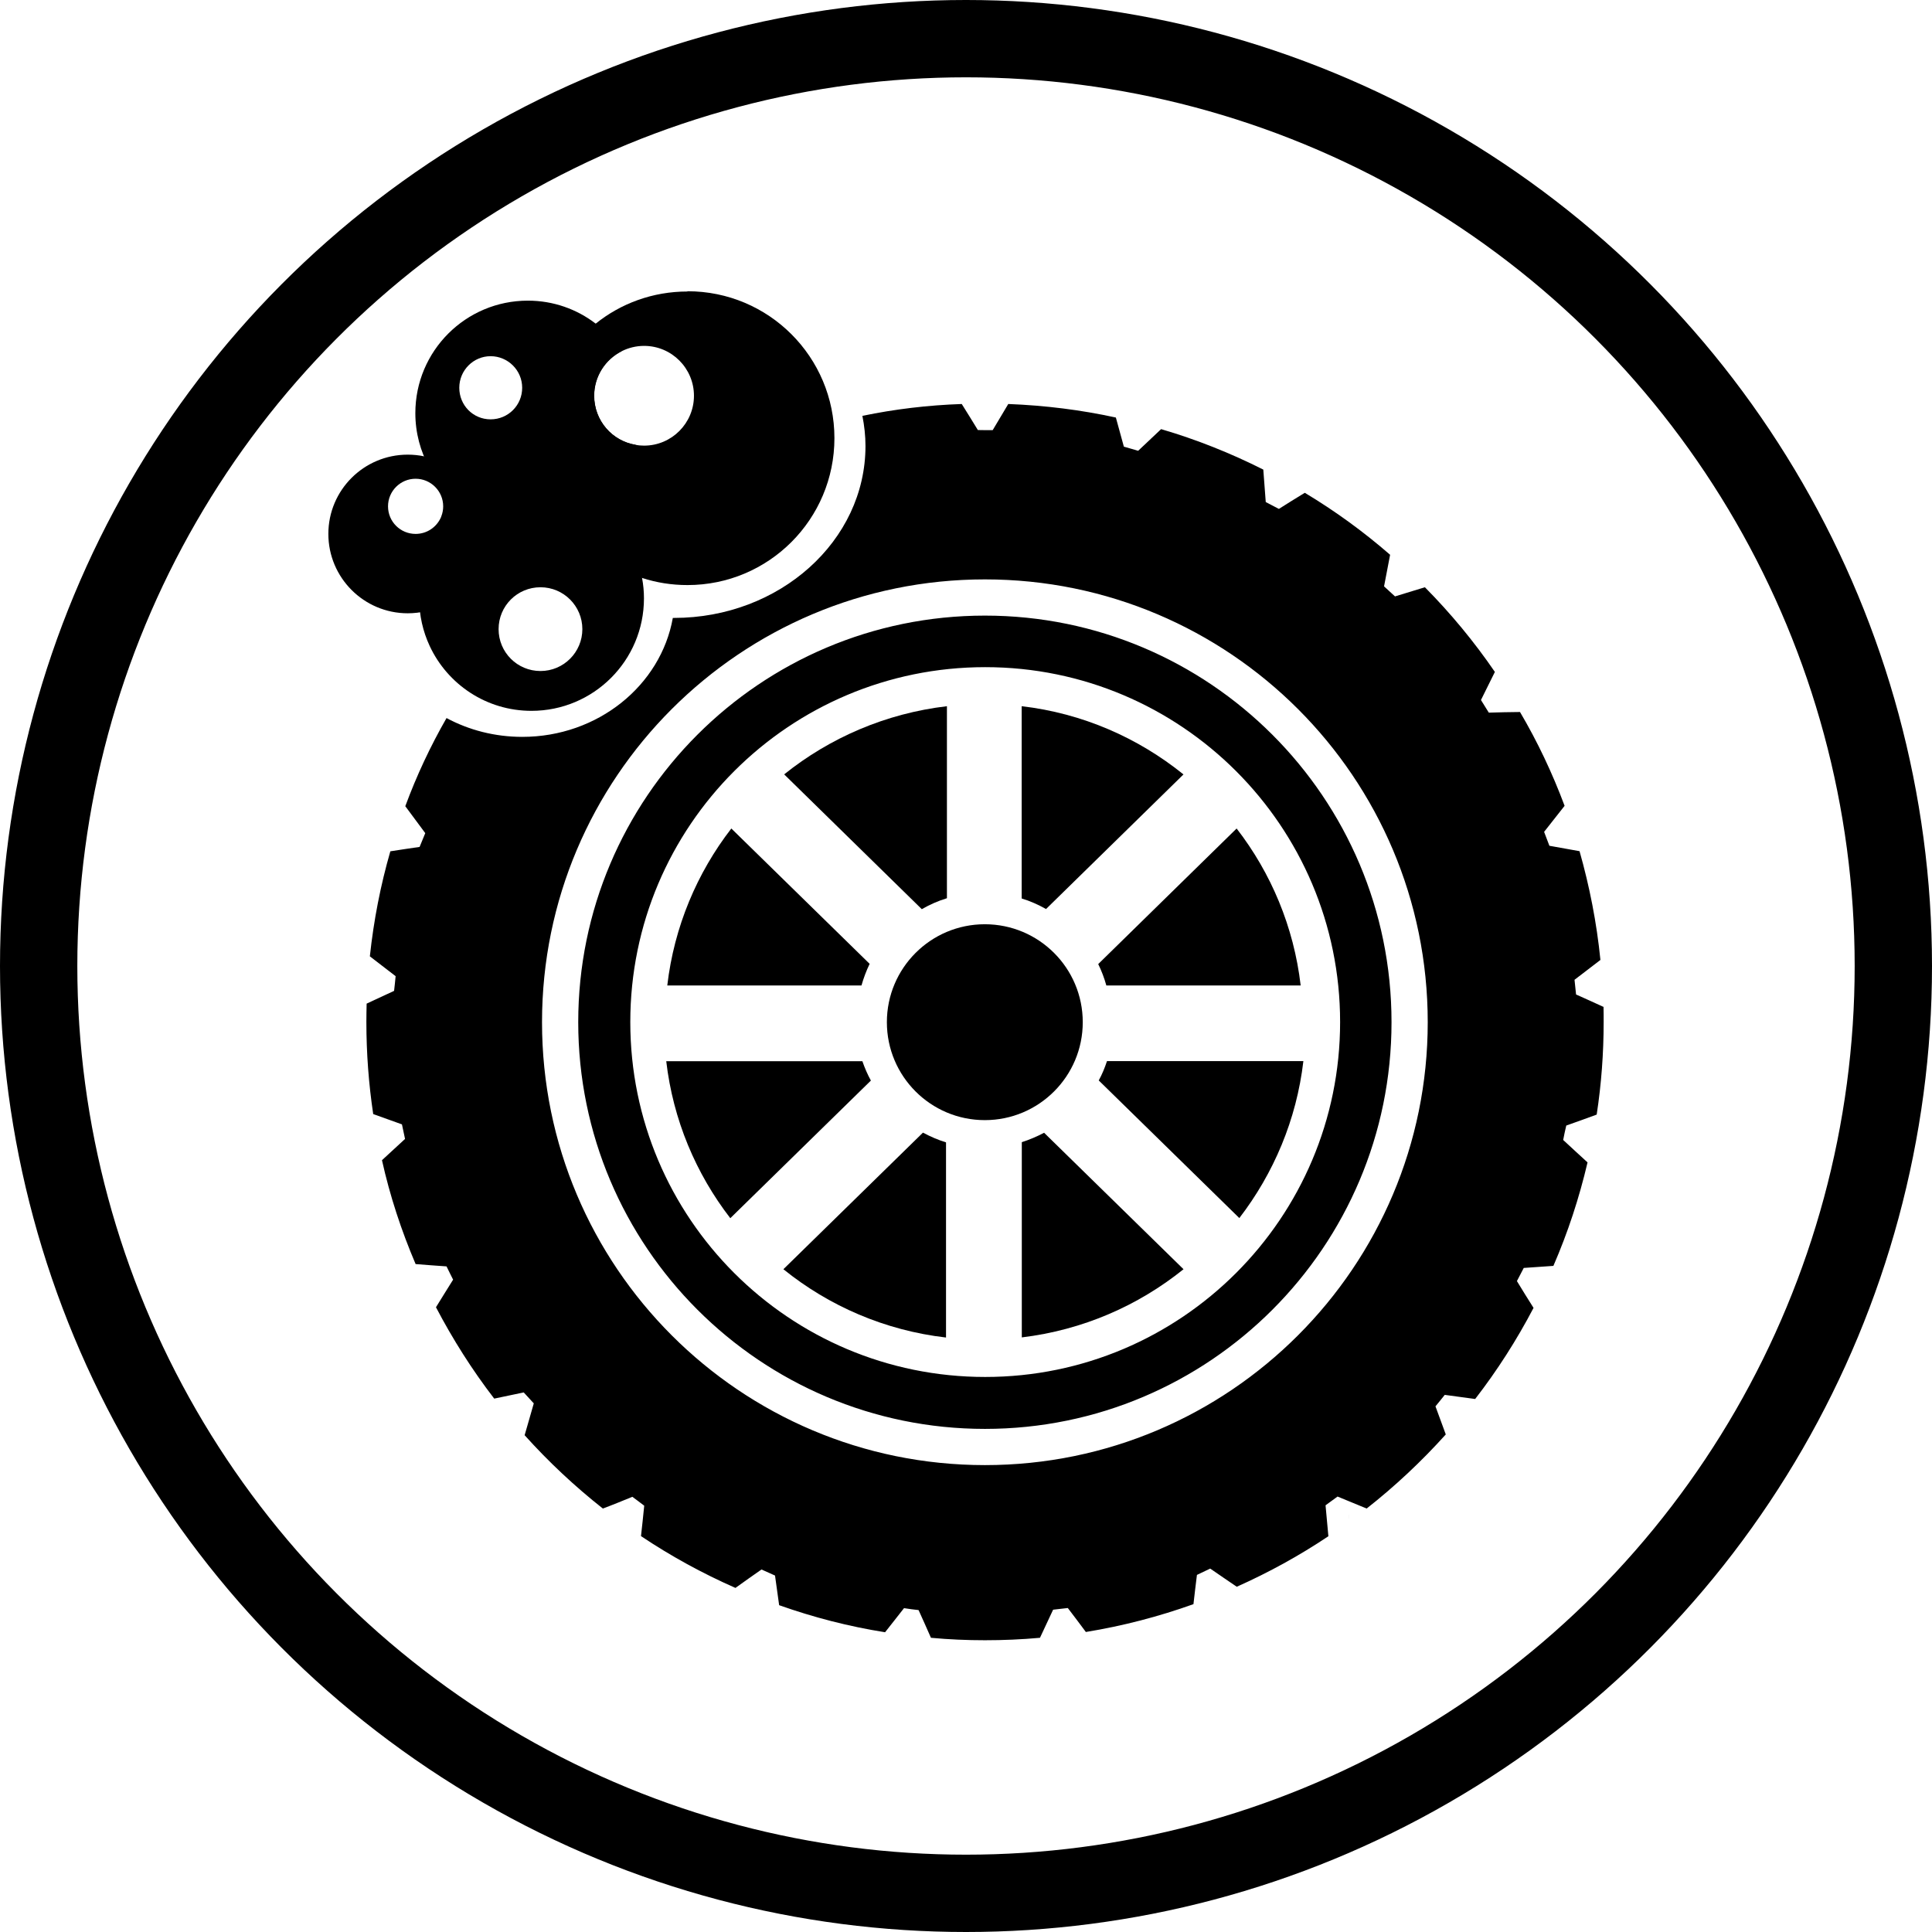
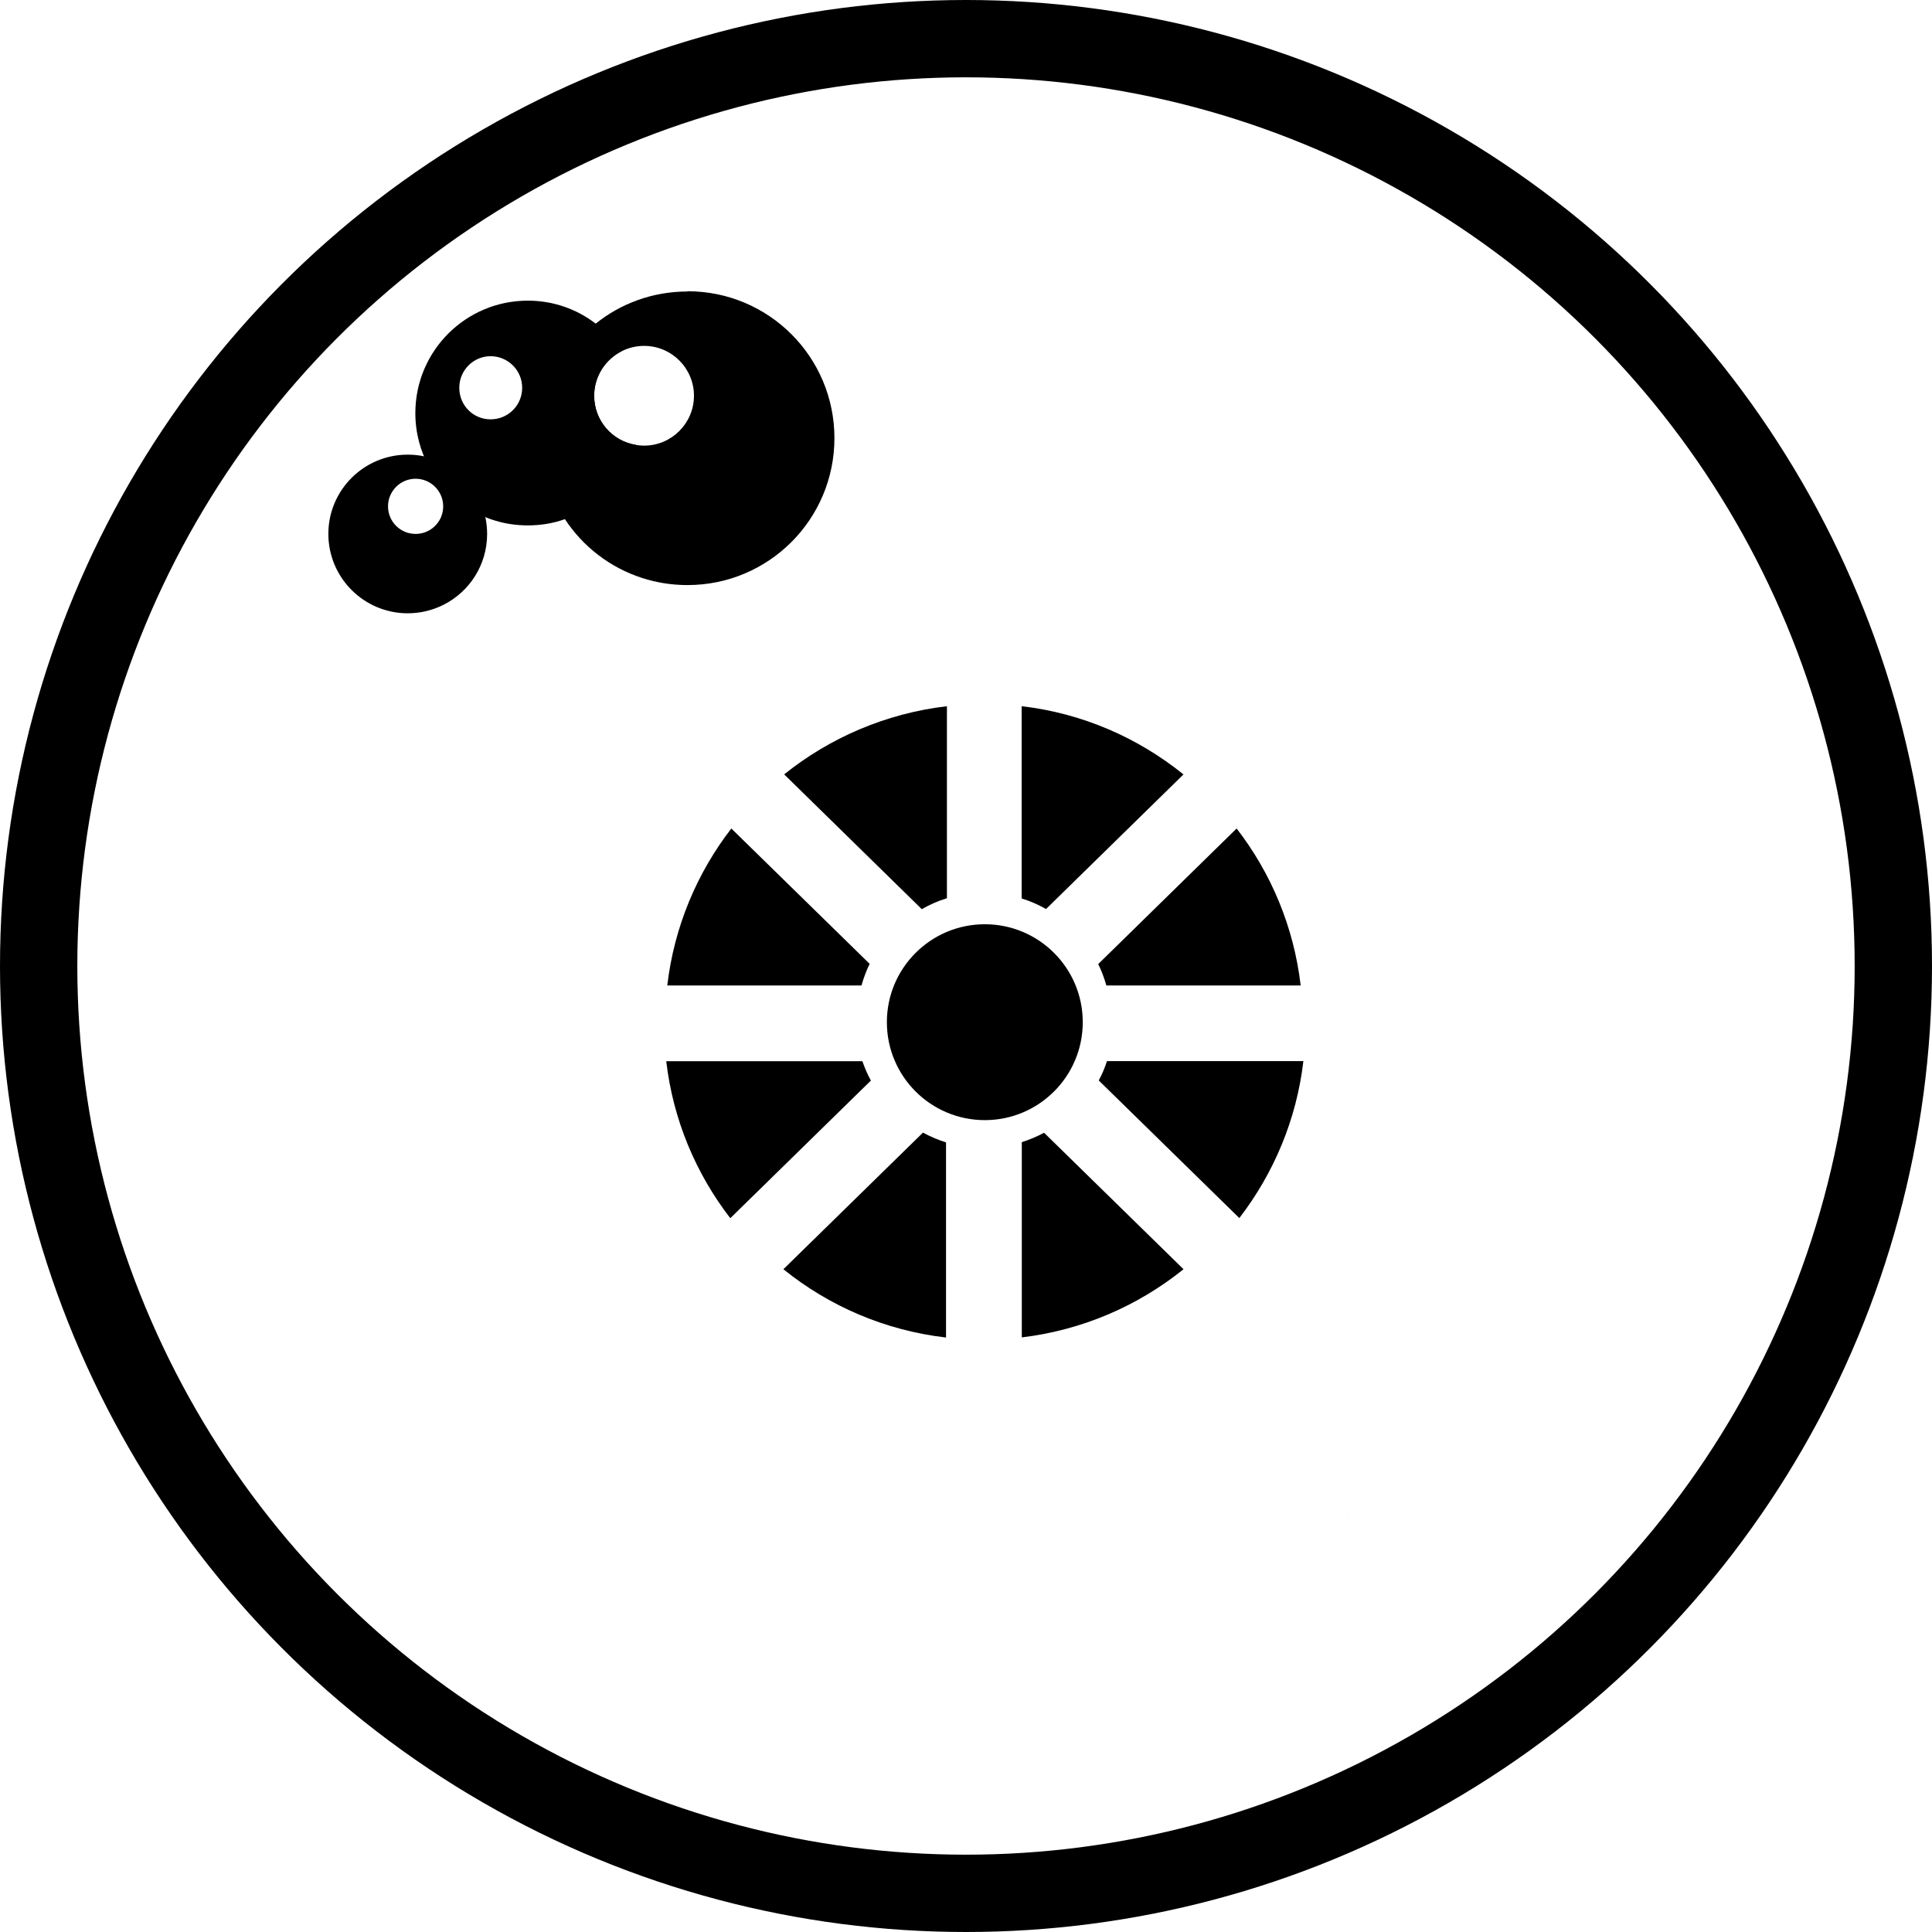
<svg xmlns="http://www.w3.org/2000/svg" id="Layer_2" data-name="Layer 2" viewBox="0 0 149.92 149.92">
  <defs>
    <style>
      .cls-1 {
        fill: #000;
        stroke-width: 0px;
      }

      .cls-2 {
        stroke: #000;
        stroke-width: 6px;
      }

      .cls-2, .cls-3 {
        fill: none;
        stroke-miterlimit: 10;
      }

      .cls-3 {
        stroke: #d3d3d3;
        stroke-width: .3px;
      }
    </style>
  </defs>
  <g id="Layer_7" data-name="Layer 7">
    <g>
      <circle class="cls-2" cx="74.96" cy="74.96" r="71.96" />
      <g>
        <line class="cls-3" x1="104.7" y1="117.69" x2="104.69" y2="117.69" />
-         <path class="cls-1" d="M76.43,47.77c-17.43,0-31.56,14.14-31.56,31.55s14.14,31.56,31.56,31.56,31.55-14.14,31.55-31.56-14.14-31.55-31.55-31.55ZM76.45,106.85c-15.21,0-27.54-12.32-27.54-27.54s12.34-27.54,27.54-27.54,27.54,12.34,27.54,27.54-12.34,27.54-27.54,27.54ZM76.43,47.77c-17.43,0-31.56,14.14-31.56,31.55s14.14,31.56,31.56,31.56,31.55-14.14,31.55-31.56-14.14-31.55-31.55-31.55ZM76.45,106.85c-15.21,0-27.54-12.32-27.54-27.54s12.34-27.54,27.54-27.54,27.54,12.34,27.54,27.54-12.34,27.54-27.54,27.54ZM76.43,47.77c-17.43,0-31.56,14.14-31.56,31.55s14.14,31.56,31.56,31.56,31.55-14.14,31.55-31.56-14.14-31.55-31.55-31.55ZM76.45,106.85c-15.21,0-27.54-12.32-27.54-27.54s12.34-27.54,27.54-27.54,27.54,12.34,27.54,27.54-12.34,27.54-27.54,27.54ZM76.43,47.77c-17.43,0-31.56,14.14-31.56,31.55s14.14,31.56,31.56,31.56,31.55-14.14,31.55-31.56-14.14-31.55-31.55-31.55ZM76.45,106.85c-15.21,0-27.54-12.32-27.54-27.54s12.34-27.54,27.54-27.54,27.54,12.34,27.54,27.54-12.34,27.54-27.54,27.54ZM76.43,47.77c-17.43,0-31.56,14.14-31.56,31.55s14.14,31.56,31.56,31.56,31.55-14.14,31.55-31.56-14.14-31.55-31.55-31.55ZM76.45,106.85c-15.21,0-27.54-12.32-27.54-27.54s12.34-27.54,27.54-27.54,27.54,12.34,27.54,27.54-12.34,27.54-27.54,27.54ZM76.43,47.77c-17.43,0-31.56,14.14-31.56,31.55s14.14,31.56,31.56,31.56,31.55-14.14,31.55-31.56-14.14-31.55-31.55-31.55ZM76.45,106.85c-15.21,0-27.54-12.32-27.54-27.54s12.34-27.54,27.54-27.54,27.54,12.34,27.54,27.54-12.34,27.54-27.54,27.54ZM124.42,78.13c-.71-.32-1.41-.65-2.12-.96-.04-.39-.08-.76-.12-1.14.67-.52,1.34-1.02,2.01-1.54-.29-2.9-.85-5.73-1.62-8.44-.79-.14-1.56-.28-2.34-.42-.14-.36-.27-.72-.41-1.08.53-.67,1.06-1.34,1.59-2.02-.95-2.54-2.1-4.97-3.46-7.28-.81.01-1.61.02-2.42.05-.2-.32-.4-.65-.61-.98.36-.72.72-1.45,1.08-2.18-1.61-2.35-3.43-4.55-5.43-6.57-.78.24-1.54.47-2.32.71-.28-.26-.56-.52-.85-.78.15-.81.32-1.63.47-2.45-2.06-1.79-4.27-3.4-6.62-4.81-.68.41-1.34.83-2.01,1.25-.34-.18-.68-.35-1.02-.53-.06-.83-.13-1.67-.19-2.52-2.52-1.27-5.17-2.33-7.93-3.14-.59.56-1.19,1.12-1.78,1.68-.36-.11-.74-.21-1.11-.32-.21-.75-.42-1.51-.62-2.26-2.7-.59-5.49-.94-8.35-1.05-.4.67-.81,1.35-1.21,2.03-.38,0-.76,0-1.15-.01-.41-.67-.82-1.34-1.25-2.02-2.63.09-5.21.4-7.71.92.15.76.24,1.54.24,2.34,0,7.36-6.66,13.34-14.86,13.34h-.09c-.93,5.23-5.81,9.23-11.68,9.23-2.14,0-4.15-.53-5.88-1.46-1.25,2.18-2.32,4.46-3.2,6.84.52.69,1.03,1.4,1.55,2.09-.14.35-.29.72-.44,1.07-.75.11-1.52.22-2.27.34-.76,2.63-1.29,5.35-1.59,8.15.67.52,1.33,1.03,2,1.54-.04.38-.07.76-.12,1.14-.72.33-1.41.66-2.13.99-.01.47-.02.94-.02,1.42,0,2.42.18,4.81.53,7.15.74.26,1.49.53,2.23.8.08.38.16.75.24,1.13-.59.54-1.19,1.09-1.79,1.65.62,2.79,1.51,5.48,2.61,8.06.79.06,1.6.13,2.4.18.16.34.34.68.51,1.03-.45.71-.88,1.42-1.33,2.14,1.31,2.5,2.81,4.87,4.52,7.09.78-.16,1.53-.32,2.29-.48.26.28.52.56.78.85-.24.82-.47,1.66-.71,2.47,1.86,2.07,3.89,3.97,6.07,5.69.78-.29,1.53-.6,2.29-.91.31.22.61.46.92.69-.08.79-.16,1.58-.25,2.36,2.3,1.54,4.76,2.89,7.33,4.02.67-.48,1.34-.96,2.02-1.43.34.15.69.31,1.05.47.11.76.21,1.53.32,2.3,2.65.94,5.39,1.65,8.22,2.1.48-.62.98-1.23,1.47-1.87.38.06.75.11,1.13.15.33.72.65,1.45.96,2.15,1.38.13,2.78.19,4.19.19s2.86-.06,4.27-.19c.34-.73.68-1.46,1.02-2.18.38-.05.75-.08,1.14-.13.46.61.94,1.23,1.4,1.86,2.88-.47,5.67-1.2,8.35-2.16.08-.75.18-1.52.27-2.27.34-.16.69-.33,1.03-.49.69.47,1.36.94,2.06,1.41,2.49-1.11,4.87-2.42,7.11-3.92-.07-.8-.15-1.59-.22-2.4.31-.22.62-.46.93-.68.75.31,1.51.62,2.26.93,2.2-1.73,4.26-3.66,6.14-5.75-.27-.73-.53-1.45-.8-2.18.25-.29.48-.6.72-.89.79.11,1.58.21,2.36.32,1.71-2.21,3.22-4.57,4.53-7.07-.44-.69-.87-1.39-1.29-2.08.18-.34.35-.68.53-1.02.76-.05,1.53-.11,2.3-.16,1.12-2.58,2-5.26,2.65-8.03-.64-.59-1.27-1.16-1.89-1.74.07-.38.15-.74.24-1.12.79-.28,1.58-.56,2.36-.85h0c.36-2.36.54-4.75.54-7.2,0-.4,0-.79-.01-1.18ZM76.43,113.69c-18.98,0-34.37-15.39-34.37-34.37s15.39-34.36,34.37-34.36,34.36,15.39,34.36,34.36-15.39,34.37-34.36,34.37ZM76.43,47.77c-17.43,0-31.56,14.14-31.56,31.55s14.14,31.56,31.56,31.56,31.55-14.14,31.55-31.56-14.14-31.55-31.55-31.55ZM76.45,106.85c-15.21,0-27.54-12.32-27.54-27.54s12.34-27.54,27.54-27.54,27.54,12.34,27.54,27.54-12.34,27.54-27.54,27.54ZM76.43,47.77c-17.43,0-31.56,14.14-31.56,31.55s14.14,31.56,31.56,31.56,31.55-14.14,31.55-31.56-14.14-31.55-31.55-31.55ZM76.45,106.85c-15.21,0-27.54-12.32-27.54-27.54s12.34-27.54,27.54-27.54,27.54,12.34,27.54,27.54-12.34,27.54-27.54,27.54ZM76.43,47.77c-17.43,0-31.56,14.14-31.56,31.55s14.14,31.56,31.56,31.56,31.55-14.14,31.55-31.56-14.14-31.55-31.55-31.55ZM76.45,106.85c-15.21,0-27.54-12.32-27.54-27.54s12.34-27.54,27.54-27.54,27.54,12.34,27.54,27.54-12.34,27.54-27.54,27.54ZM76.43,47.77c-17.43,0-31.56,14.14-31.56,31.55s14.14,31.56,31.56,31.56,31.55-14.14,31.55-31.56-14.14-31.55-31.55-31.55ZM76.45,106.85c-15.21,0-27.54-12.32-27.54-27.54s12.34-27.54,27.54-27.54,27.54,12.34,27.54,27.54-12.34,27.54-27.54,27.54ZM76.43,47.77c-17.43,0-31.56,14.14-31.56,31.55s14.14,31.56,31.56,31.56,31.55-14.14,31.55-31.56-14.14-31.55-31.55-31.55ZM76.45,106.85c-15.21,0-27.54-12.32-27.54-27.54s12.34-27.54,27.54-27.54,27.54,12.34,27.54,27.54-12.34,27.54-27.54,27.54Z" />
        <path class="cls-1" d="M73.48,54.79v14.91c-.69.21-1.34.5-1.95.85l-10.68-10.46c3.54-2.84,7.88-4.73,12.63-5.29Z" />
        <path class="cls-1" d="M67.48,74.8h0c-.26.54-.47,1.1-.63,1.67h-15.07c.53-4.55,2.31-8.74,4.97-12.18l10.74,10.51Z" />
        <path class="cls-1" d="M67.58,83.85l-10.91,10.68c-2.67-3.46-4.44-7.63-4.97-12.18h15.22c.18.52.4,1.03.66,1.5Z" />
        <path class="cls-1" d="M73.41,88.65v15.14c-4.75-.55-9.09-2.45-12.62-5.3l10.83-10.6c.58.31,1.18.57,1.8.76Z" />
        <path class="cls-1" d="M91.84,98.49c-3.53,2.84-7.83,4.72-12.55,5.29v-15.15c.6-.19,1.18-.44,1.73-.73l10.83,10.6Z" />
        <path class="cls-1" d="M91.84,60.09l-10.67,10.45c-.6-.34-1.23-.62-1.89-.82v-14.92c4.72.55,9.03,2.45,12.55,5.29Z" />
        <path class="cls-1" d="M100.93,76.47h-15.08c-.16-.58-.37-1.13-.63-1.66h0s10.74-10.52,10.74-10.52c2.67,3.45,4.44,7.63,4.97,12.18Z" />
        <path class="cls-1" d="M101.14,82.34c-.53,4.55-2.31,8.72-4.97,12.18l-10.91-10.68c.26-.47.47-.98.64-1.5h15.23Z" />
        <circle class="cls-1" cx="76.42" cy="79.32" r="7.6" />
-         <path class="cls-1" d="M49.82,44.86c-.44-2.39-1.85-4.42-3.8-5.7-1.01-.66-2.16-1.12-3.41-1.31-.45-.08-.91-.12-1.36-.12-1.87,0-3.62.6-5.04,1.62-.44.29-.85.65-1.21,1.03-.8.81-1.43,1.79-1.85,2.87-.01.04-.02.07-.04.11-.38.96-.58,2-.58,3.08,0,1.32.29,2.56.81,3.68,1.39,2.99,4.41,5.04,7.9,5.04,4.82,0,8.73-3.9,8.73-8.73,0-.54-.05-1.07-.15-1.59ZM41.94,52.07c-1.8,0-3.25-1.45-3.25-3.25s1.45-3.25,3.25-3.25,3.25,1.46,3.25,3.25-1.45,3.25-3.25,3.25Z" />
        <path class="cls-1" d="M46.1,30.71c0-1.51.87-2.82,2.14-3.46-.54-.82-1.22-1.55-2.02-2.14-1.46-1.12-3.28-1.78-5.26-1.78-4.82,0-8.73,3.9-8.73,8.73,0,3.06,1.58,5.75,3.96,7.29,1.38.91,3,1.42,4.76,1.42,1.01,0,1.98-.16,2.87-.48.79-.27,1.53-.66,2.19-1.14,1.58-1.12,2.76-2.74,3.32-4.63-1.83-.29-3.23-1.88-3.23-3.81ZM35.64,30.09c0-1.35,1.09-2.45,2.43-2.45s2.45,1.09,2.45,2.45-1.09,2.45-2.45,2.45-2.43-1.09-2.43-2.45Z" />
        <path class="cls-1" d="M53.34,22.62c-2.69,0-5.17.93-7.11,2.49-2.61,2.09-4.28,5.3-4.28,8.9,0,1.34.24,2.63.67,3.83.31.87.72,1.69,1.22,2.45,1.4,2.13,3.5,3.76,5.99,4.56,1.11.36,2.28.55,3.52.55,6.3,0,11.4-5.1,11.4-11.4s-5.09-11.4-11.4-11.4ZM49.97,34.58c-.21,0-.44-.02-.63-.06-1.83-.29-3.23-1.88-3.23-3.81,0-1.51.87-2.82,2.14-3.46.52-.26,1.11-.41,1.73-.41,2.14,0,3.87,1.74,3.87,3.87s-1.73,3.87-3.87,3.87Z" />
        <path class="cls-1" d="M36.09,37.19c-1.12-1.18-2.69-1.91-4.45-1.91-3.4,0-6.16,2.75-6.16,6.15s2.76,6.16,6.16,6.16c1,0,1.95-.24,2.8-.67,2-1.02,3.36-3.09,3.36-5.49,0-1.65-.65-3.14-1.72-4.25ZM30.11,39.29c0-1.18.96-2.14,2.14-2.14s2.14.96,2.14,2.14c0,.27-.05.53-.14.76-.01.04-.02.07-.04.11-.34.75-1.08,1.27-1.96,1.27-1.18,0-2.14-.95-2.14-2.14Z" />
      </g>
    </g>
  </g>
</svg>